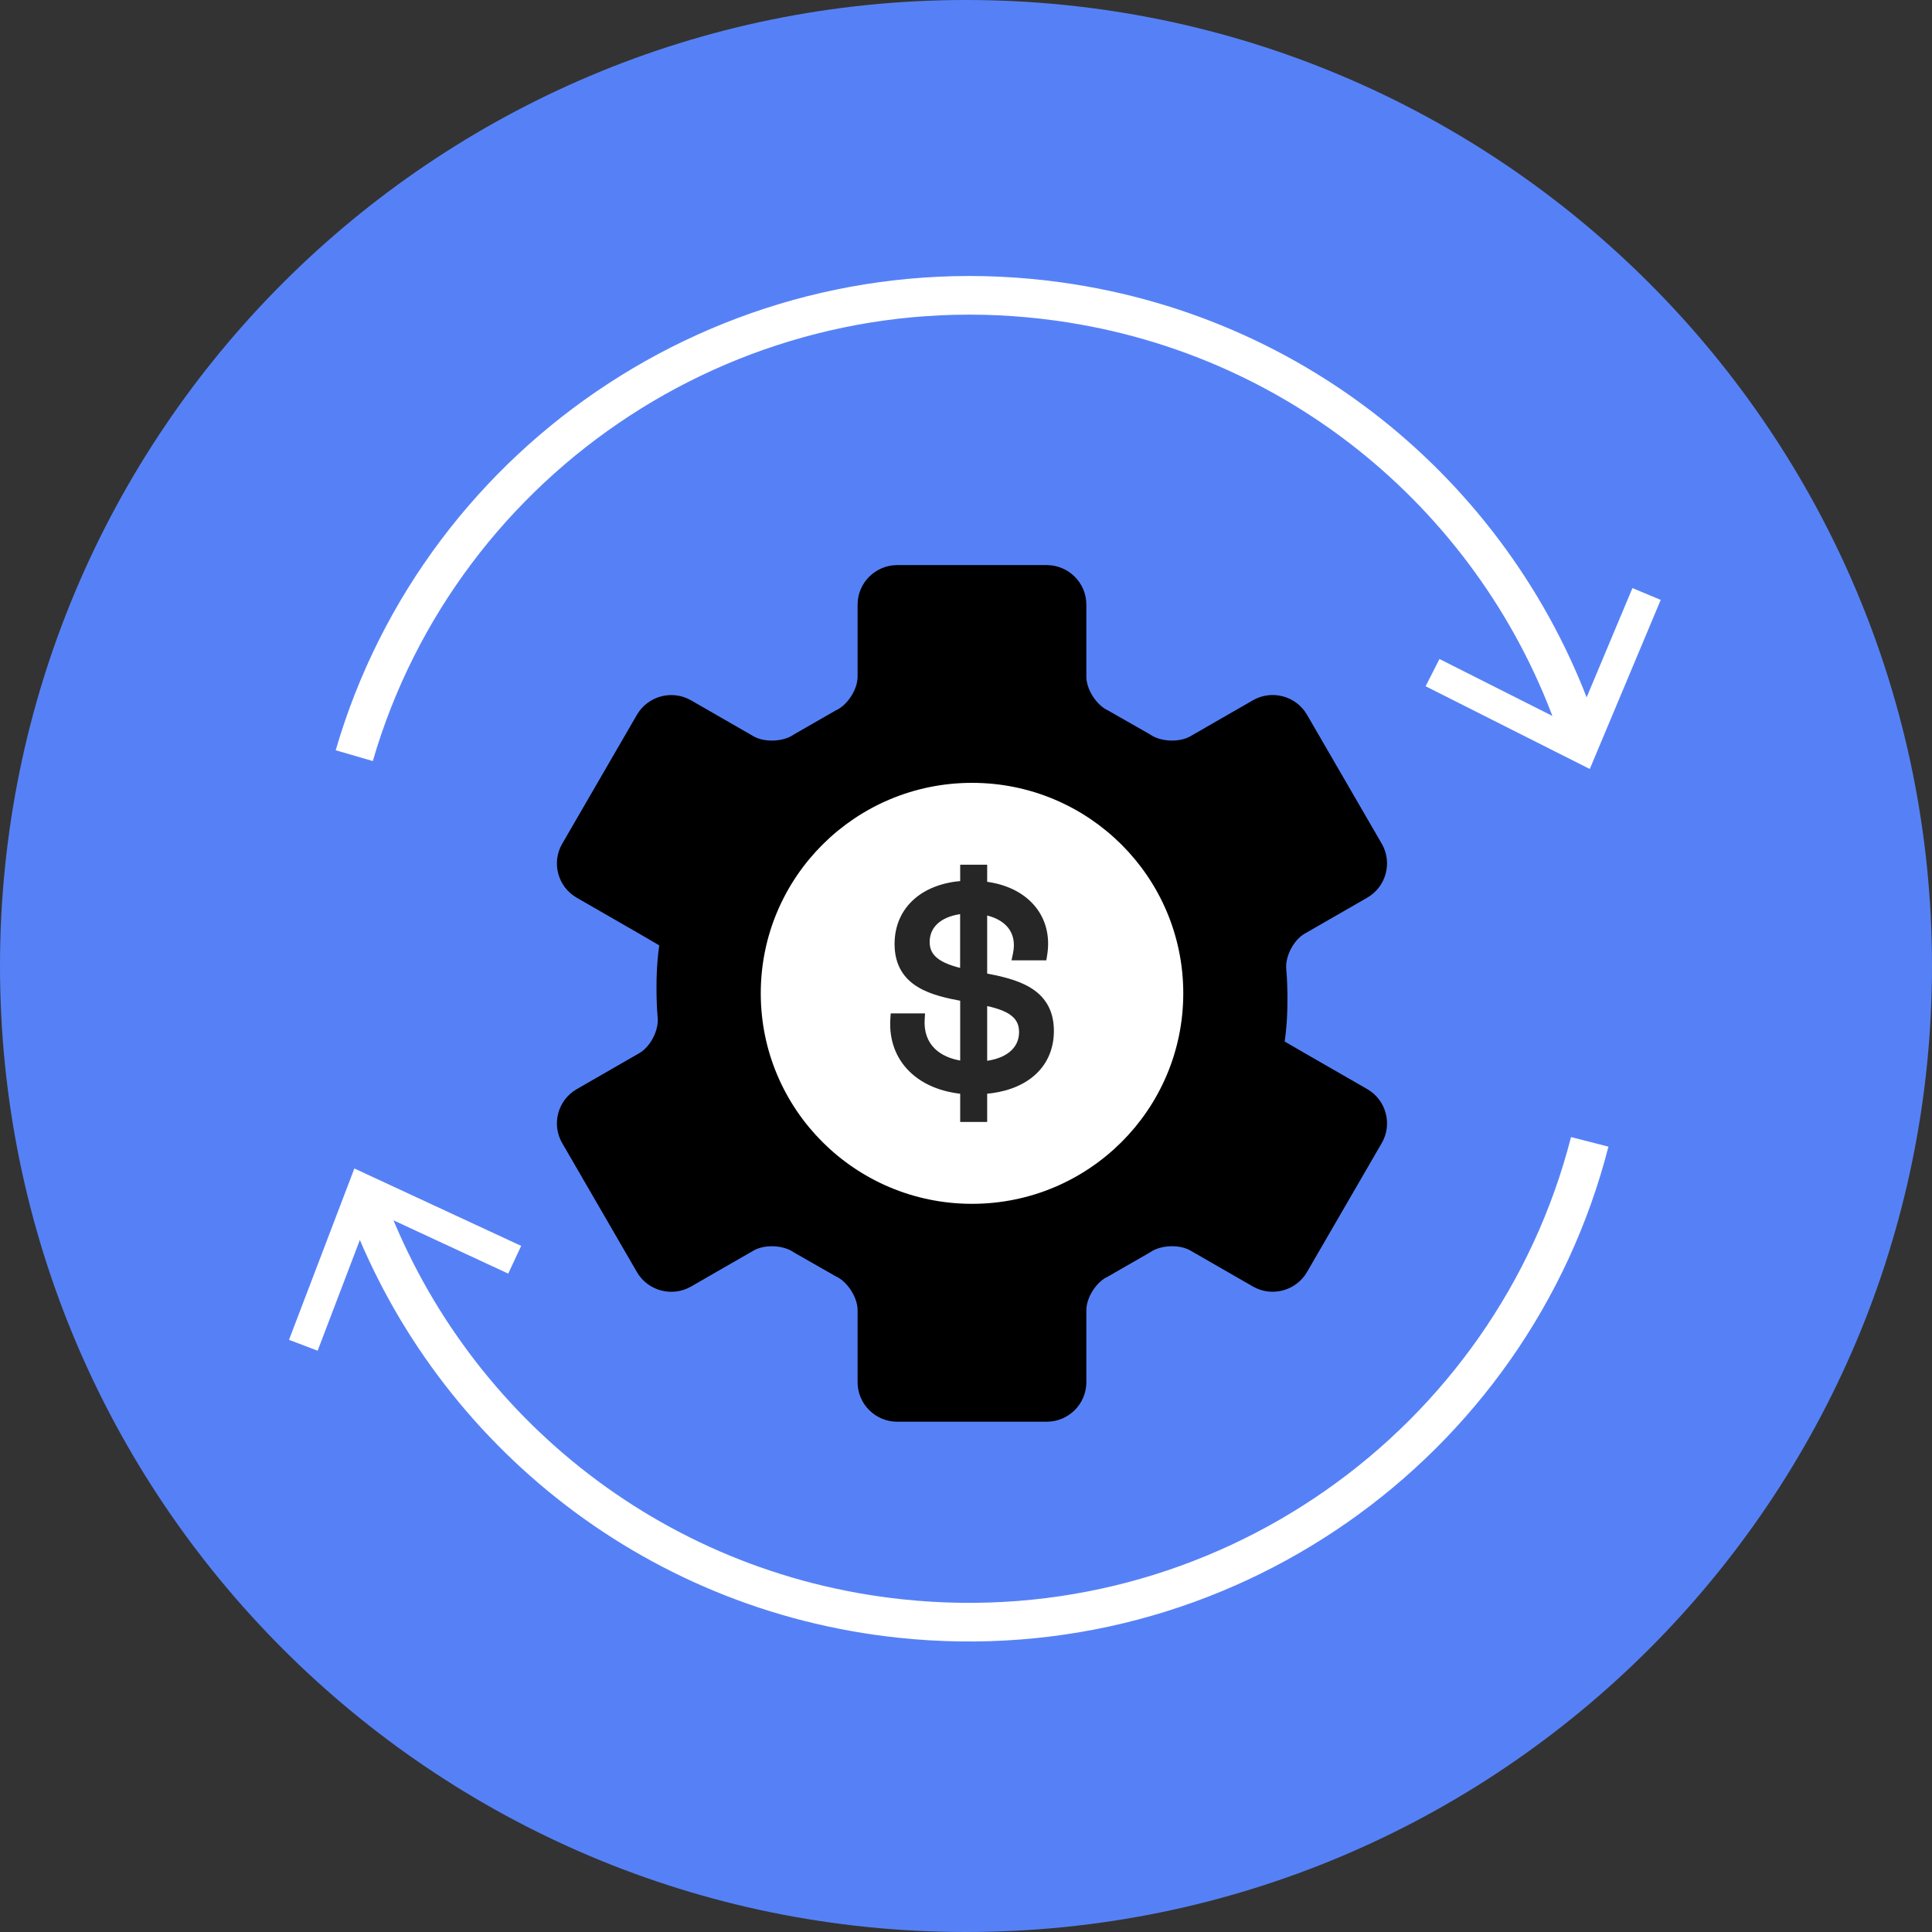
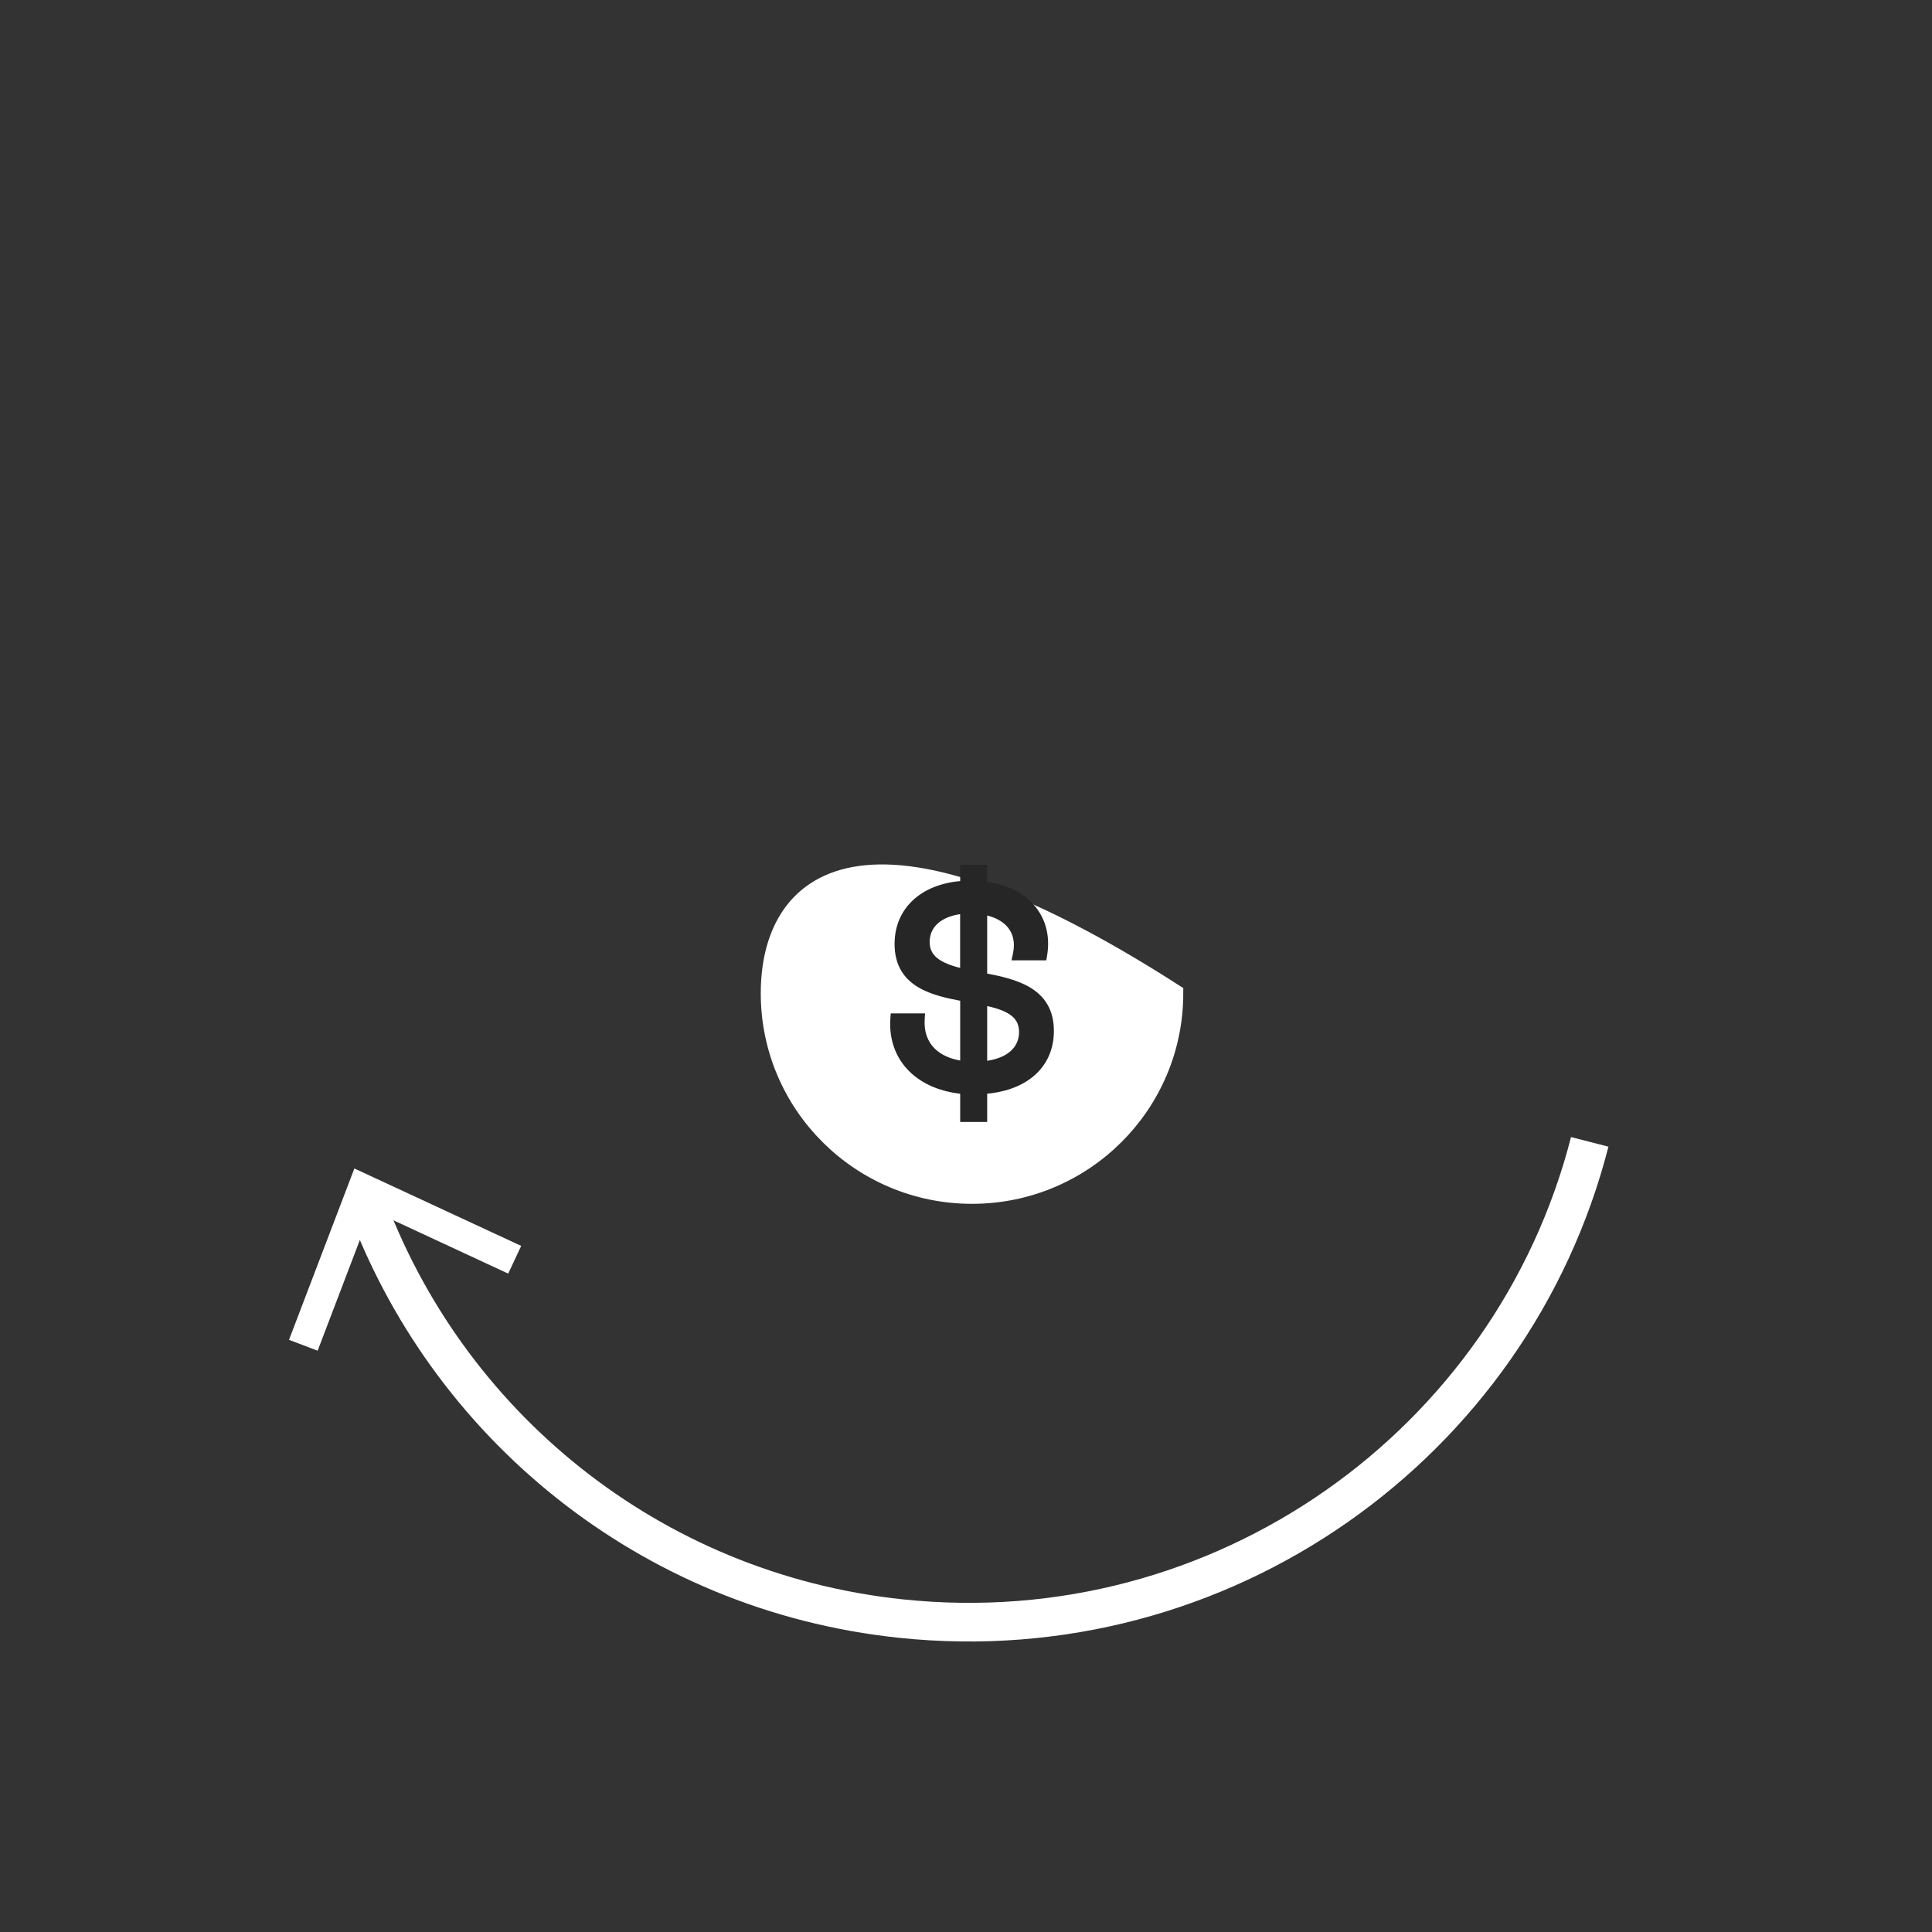
<svg xmlns="http://www.w3.org/2000/svg" width="100" height="100" viewBox="0 0 100 100" fill="none">
  <rect x="0" y="0" width="100" height="100" fill="#333333" stroke="none" />
-   <path d="M50 100C77.614 100 100 77.614 100 50C100 22.386 77.614 0 50 0C22.386 0 0 22.386 0 50C0 77.614 22.386 100 50 100Z" fill="#5681F6" />
-   <path d="M57.135 65.618C56.361 65.974 55.729 66.963 55.729 67.812V71.544C55.729 72.394 55.032 73.088 54.179 73.088H46.44C45.587 73.088 44.889 72.394 44.889 71.547V67.812C44.889 66.963 44.257 65.974 43.486 65.615L41.372 64.409C40.675 63.921 39.501 63.868 38.764 64.291L35.518 66.158C34.781 66.582 33.828 66.328 33.401 65.594L29.532 58.917C29.105 58.183 29.361 57.234 30.098 56.809L33.343 54.942C34.081 54.517 34.62 53.479 34.539 52.634C34.539 52.634 34.339 50.55 34.67 48.675C34.67 48.675 34.067 48.315 33.33 47.89L30.098 46.031C29.361 45.606 29.105 44.657 29.532 43.923L33.401 37.246C33.828 36.512 34.781 36.258 35.518 36.682L38.756 38.544C39.493 38.969 40.669 38.919 41.367 38.434L43.483 37.22C44.257 36.863 44.889 35.875 44.889 35.025V31.294C44.889 30.444 45.587 29.749 46.44 29.749H54.179C55.032 29.749 55.729 30.444 55.729 31.291V35.025C55.729 35.875 56.361 36.863 57.132 37.223L59.246 38.429C59.944 38.917 61.117 38.969 61.855 38.547L65.1 36.68C65.837 36.255 66.79 36.509 67.217 37.244L71.086 43.92C71.513 44.654 71.257 45.604 70.52 46.029L67.275 47.896C66.537 48.321 65.998 49.359 66.079 50.203C66.079 50.203 66.28 52.288 65.948 54.163V54.168C65.948 54.168 66.548 54.522 67.288 54.947L70.52 56.806C71.257 57.231 71.513 58.181 71.086 58.915L67.217 65.591C66.79 66.326 65.837 66.58 65.1 66.155L61.862 64.293C61.125 63.868 59.949 63.918 59.251 64.403L57.137 65.618H57.135Z" fill="black" stroke="black" stroke-miterlimit="10" />
-   <path d="M50.312 61.81C56.075 61.81 60.746 57.156 60.746 51.415C60.746 45.674 56.075 41.02 50.312 41.02C44.549 41.02 39.877 45.674 39.877 51.415C39.877 57.156 44.549 61.81 50.312 61.81Z" fill="white" stroke="white" stroke-miterlimit="10" />
-   <path d="M18.336 39.113C22.851 23.592 38.237 13.317 54.779 15.604C67.796 17.403 77.994 26.495 81.8 38.159" stroke="white" stroke-width="2" stroke-miterlimit="10" />
-   <path d="M73.79 35.521L74.506 34.11L81.481 37.627L84.495 30.439L85.959 31.05L82.287 39.803L73.79 35.521Z" fill="white" />
+   <path d="M50.312 61.81C56.075 61.81 60.746 57.156 60.746 51.415C44.549 41.02 39.877 45.674 39.877 51.415C39.877 57.156 44.549 61.81 50.312 61.81Z" fill="white" stroke="white" stroke-miterlimit="10" />
  <path d="M82.284 59.103C78.275 74.764 63.234 85.529 46.626 83.777C33.559 82.398 23.069 73.644 18.884 62.109" stroke="white" stroke-width="2" stroke-miterlimit="10" />
  <path d="M26.976 64.487L26.305 65.922L19.218 62.63L16.441 69.913L14.959 69.349L18.342 60.48L26.976 64.487Z" fill="white" />
  <path d="M50.946 44.908V45.775C51.986 45.893 52.831 46.299 53.386 46.921C53.966 47.572 54.216 48.446 54.05 49.433L54.029 49.558H52.541L52.579 49.378C52.709 48.759 52.578 48.258 52.267 47.889C51.98 47.55 51.527 47.309 50.946 47.2V50.514C51.747 50.667 52.585 50.849 53.231 51.234C53.574 51.438 53.869 51.702 54.076 52.053C54.284 52.403 54.399 52.833 54.399 53.358C54.399 54.32 54.018 55.082 53.369 55.614C52.755 56.117 51.91 56.403 50.946 56.474V57.922H49.849V56.476C48.737 56.373 47.815 55.98 47.177 55.352C46.51 54.696 46.166 53.796 46.234 52.743L46.244 52.602H47.721L47.711 52.761C47.67 53.432 47.872 53.974 48.261 54.367C48.624 54.733 49.162 54.978 49.849 55.068V51.675C49.056 51.528 48.232 51.35 47.598 50.968C47.261 50.766 46.973 50.504 46.77 50.156C46.566 49.808 46.453 49.382 46.453 48.861C46.453 47.93 46.816 47.164 47.447 46.623C48.046 46.109 48.877 45.808 49.849 45.742V44.908H50.946ZM50.946 55.076C51.533 55.016 52.007 54.84 52.339 54.576C52.696 54.291 52.896 53.9 52.897 53.419C52.897 53.16 52.839 52.954 52.739 52.785C52.639 52.615 52.492 52.474 52.304 52.354C51.959 52.136 51.488 52 50.946 51.885V55.076ZM49.846 47.146C49.299 47.2 48.844 47.364 48.522 47.617C48.172 47.891 47.969 48.274 47.969 48.761C47.969 49.238 48.184 49.56 48.544 49.8C48.876 50.022 49.329 50.169 49.846 50.291V47.146Z" fill="#262626" stroke="#262626" stroke-width="0.3" />
</svg>